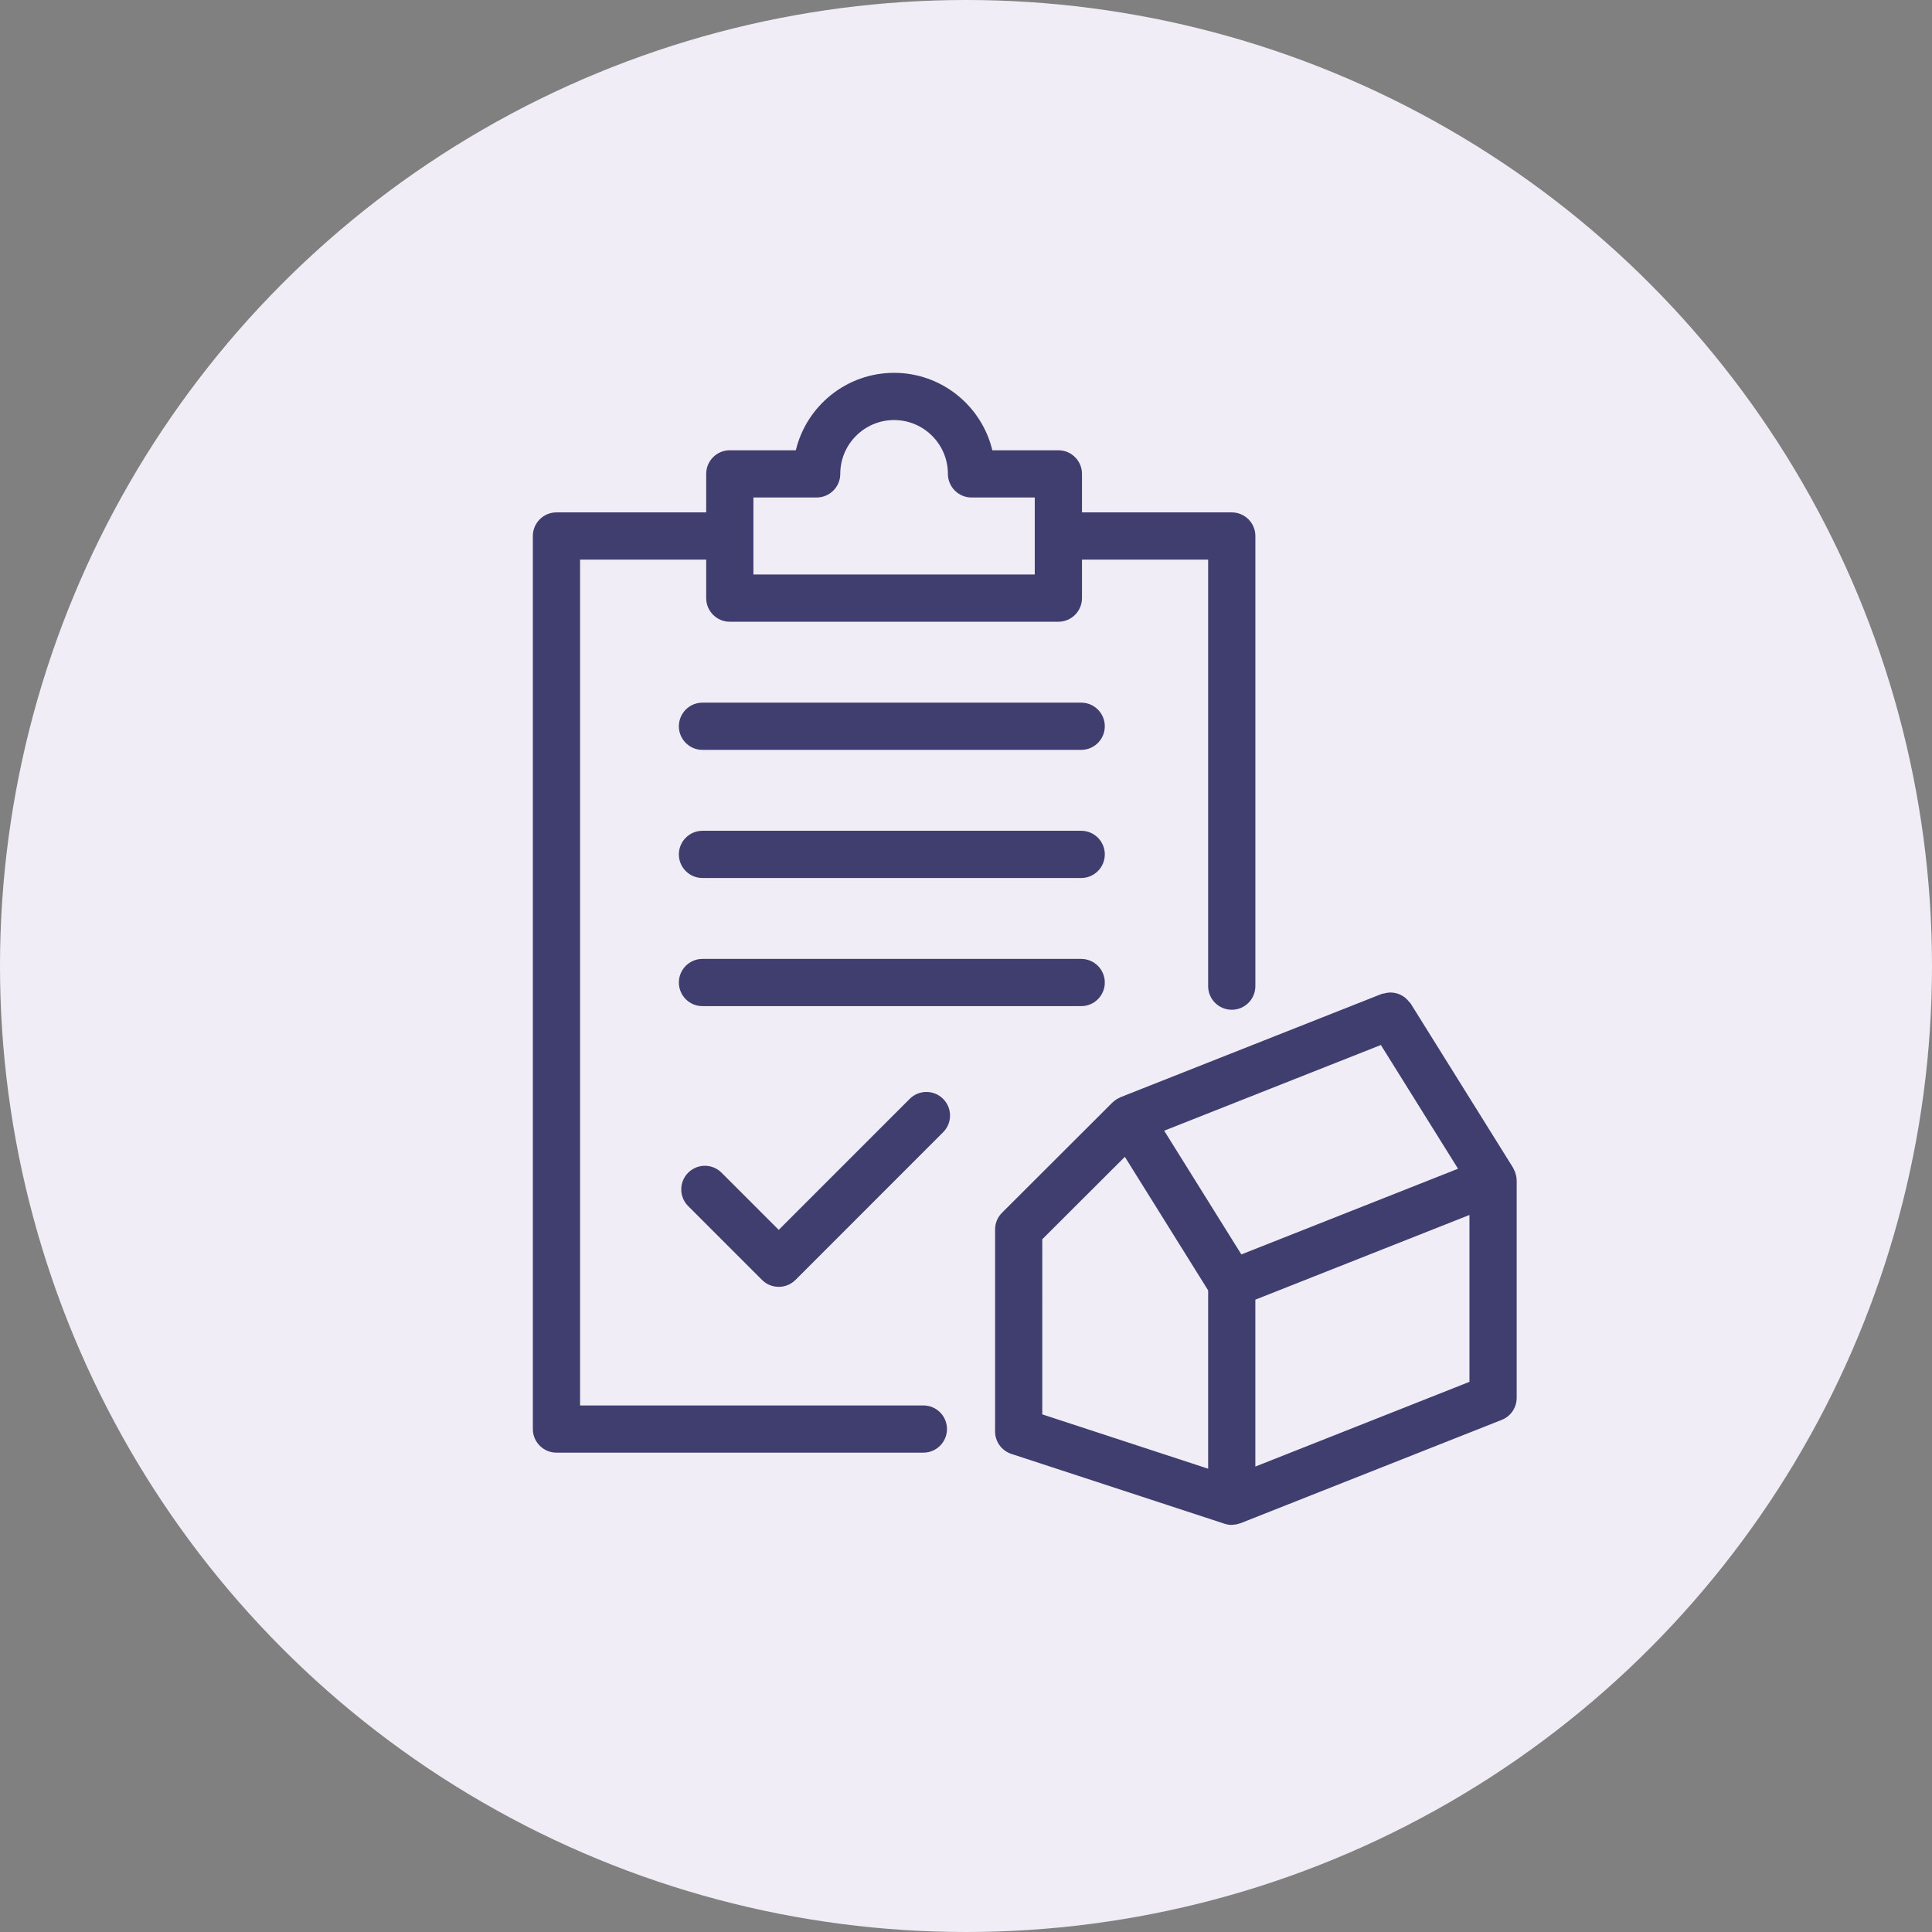
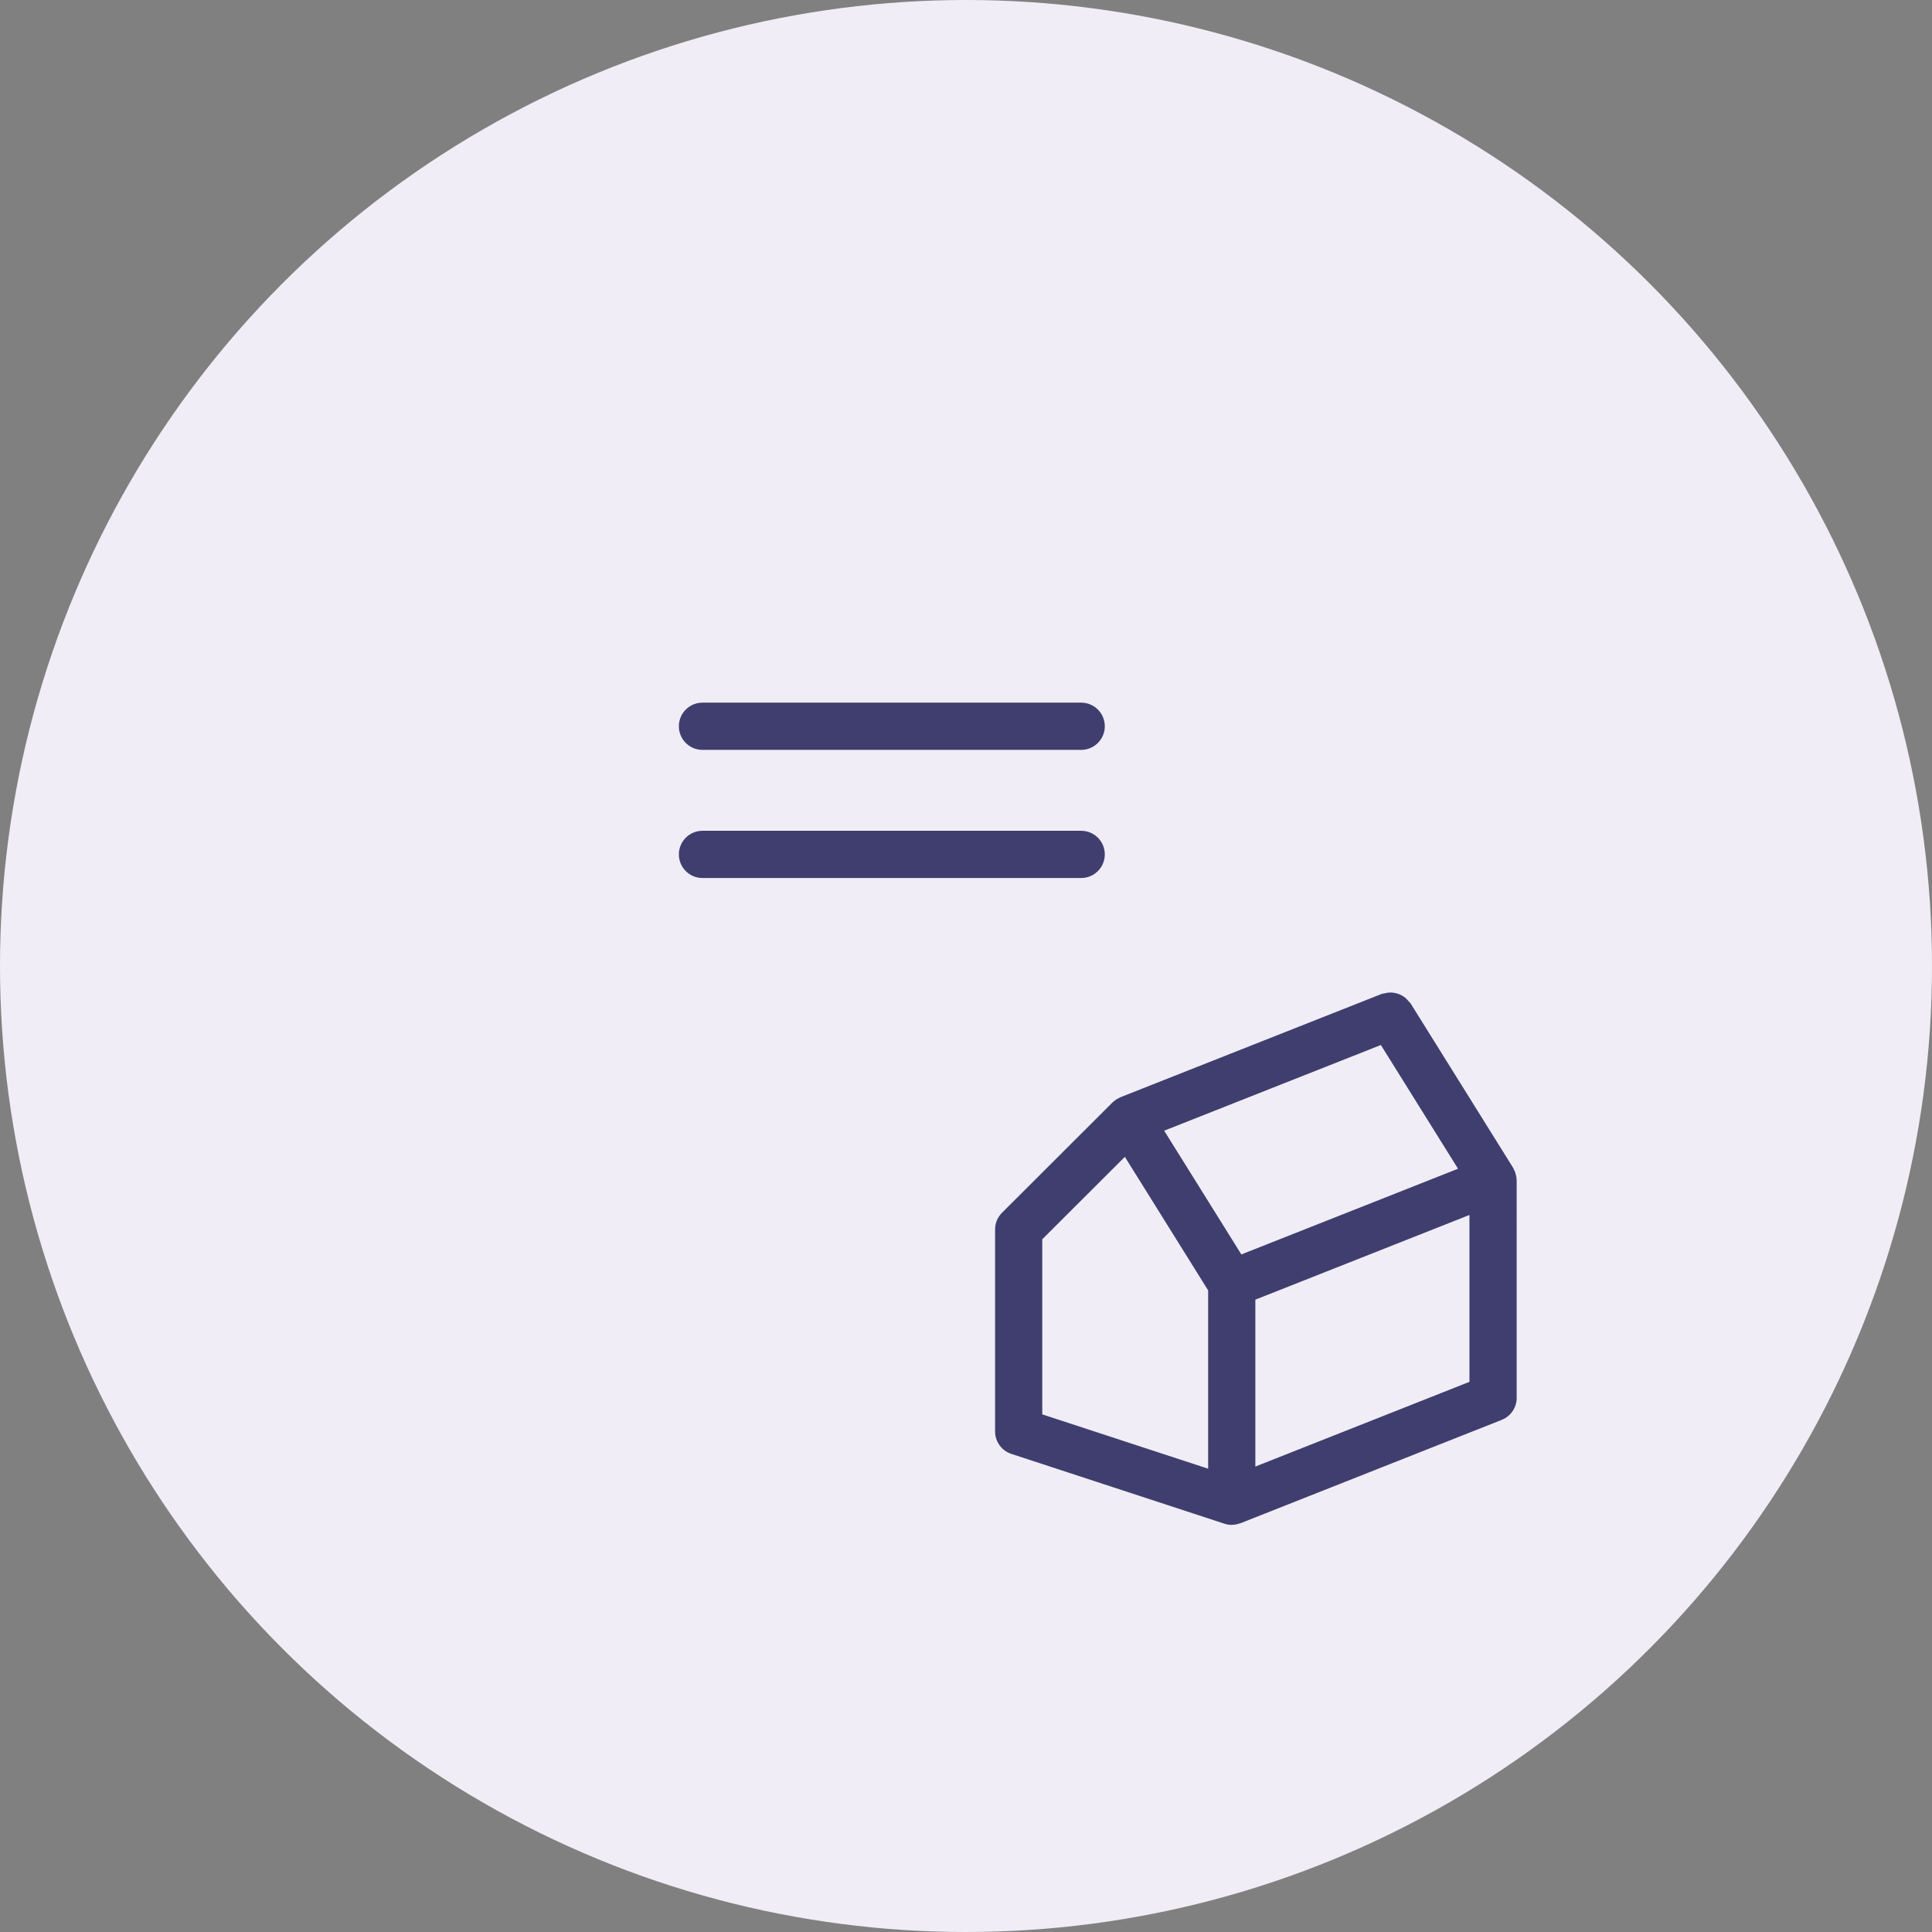
<svg xmlns="http://www.w3.org/2000/svg" version="1.1" id="Layer_1" x="0px" y="0px" width="90px" height="90px" viewBox="0 0 90 90" enable-background="new 0 0 90 90" xml:space="preserve">
  <rect x="0" y="0" width="90" height="90" fill="#808080" stroke="none" />
  <title>Group</title>
  <g id="Symbols">
    <g id="Framework_x5F_Card_x2F_ConstructionWork" transform="translate(-145, -40)">
      <g id="Group_1_" transform="translate(145, 40)">
        <circle id="Oval" fill="#F1EDF6" cx="45" cy="45" r="45" />
      </g>
    </g>
  </g>
  <title>Group</title>
  <g>
-     <path fill="#3F3E6F" d="M43.014,65.471H27.022V26.069h5.875v1.794c0,0.607,0.493,1.1,1.1,1.1h15.306c0.607,0,1.1-0.493,1.1-1.1   v-1.794h5.877v19.869c0,0.607,0.492,1.1,1.1,1.1s1.1-0.492,1.1-1.1V24.969c0-0.607-0.492-1.1-1.1-1.1h-6.977v-1.794   c0-0.607-0.492-1.1-1.1-1.1h-3.076c-0.496-2.066-2.36-3.607-4.577-3.607s-4.081,1.541-4.577,3.607h-3.076   c-0.607,0-1.1,0.493-1.1,1.1v1.794h-6.975c-0.607,0-1.1,0.493-1.1,1.1V66.57c0,0.607,0.493,1.1,1.1,1.1h17.092   c0.607,0,1.1-0.492,1.1-1.1S43.622,65.471,43.014,65.471z M35.097,23.175h2.946c0.607,0,1.1-0.493,1.1-1.1   c0-1.382,1.125-2.507,2.507-2.507s2.507,1.125,2.507,2.507c0,0.607,0.493,1.1,1.1,1.1h2.946v3.588H35.097V23.175z" />
    <path fill="#3F3E6F" d="M50.366,32.732H32.724c-0.607,0-1.1,0.493-1.1,1.1s0.493,1.1,1.1,1.1h17.642c0.607,0,1.1-0.493,1.1-1.1   S50.974,32.732,50.366,32.732z" />
    <path fill="#3F3E6F" d="M50.366,38.701H32.724c-0.607,0-1.1,0.493-1.1,1.1s0.493,1.1,1.1,1.1h17.642c0.607,0,1.1-0.493,1.1-1.1   S50.974,38.701,50.366,38.701z" />
-     <path fill="#3F3E6F" d="M50.366,44.67H32.724c-0.607,0-1.1,0.492-1.1,1.1s0.493,1.1,1.1,1.1h17.642c0.607,0,1.1-0.492,1.1-1.1   S50.974,44.67,50.366,44.67z" />
    <path fill="#3F3E6F" d="M70.651,55.006V54.98c0-0.125-0.028-0.248-0.07-0.365c-0.004-0.012-0.002-0.025-0.007-0.039   c-0.008-0.02-0.023-0.031-0.032-0.049c-0.02-0.043-0.031-0.088-0.057-0.129l-4.777-7.66c-0.022-0.035-0.059-0.057-0.084-0.088   c-0.047-0.059-0.094-0.111-0.149-0.158c-0.055-0.047-0.109-0.084-0.171-0.117c-0.062-0.035-0.124-0.064-0.192-0.086   c-0.066-0.021-0.13-0.035-0.198-0.043c-0.071-0.01-0.139-0.014-0.211-0.008c-0.074,0.004-0.144,0.02-0.216,0.039   c-0.039,0.01-0.078,0.006-0.116,0.021l-12.174,4.814c-0.01,0.004-0.017,0.012-0.026,0.016c-0.12,0.053-0.233,0.123-0.329,0.215   c-0.005,0.004-0.01,0.006-0.014,0.01c-0.001,0.002-0.003,0.002-0.004,0.004l-5.147,5.139c-0.207,0.205-0.322,0.486-0.322,0.777   v9.41c0,0.475,0.305,0.896,0.757,1.045l9.926,3.252c0.003,0.002,0.006,0.002,0.01,0.002c0.106,0.035,0.219,0.055,0.333,0.055   c0.009,0,0.018-0.006,0.026-0.006c0.119-0.002,0.234-0.025,0.347-0.066c0.011-0.004,0.021-0.002,0.031-0.006l12.173-4.816   c0.42-0.166,0.695-0.572,0.695-1.023V55.008C70.651,55.006,70.651,55.006,70.651,55.006z M57.827,58.436l-3.595-5.764l10.094-3.992   l3.595,5.764L57.827,58.436z M48.553,57.73l3.847-3.84l3.88,6.221v8.307l-7.727-2.531V57.73z M58.479,68.318v-7.775l9.974-3.945   v7.773L58.479,68.318z" />
-     <path fill="#3F3E6F" d="M42.379,51.188l-6.103,6.104l-2.662-2.662c-0.429-0.43-1.125-0.43-1.556-0.002   c-0.43,0.43-0.43,1.127,0,1.557l3.44,3.439c0.206,0.207,0.486,0.322,0.778,0.322c0.292,0,0.571-0.115,0.778-0.32l6.88-6.881   c0.43-0.43,0.43-1.127,0-1.555C43.505,50.76,42.809,50.76,42.379,51.188z" />
  </g>
</svg>